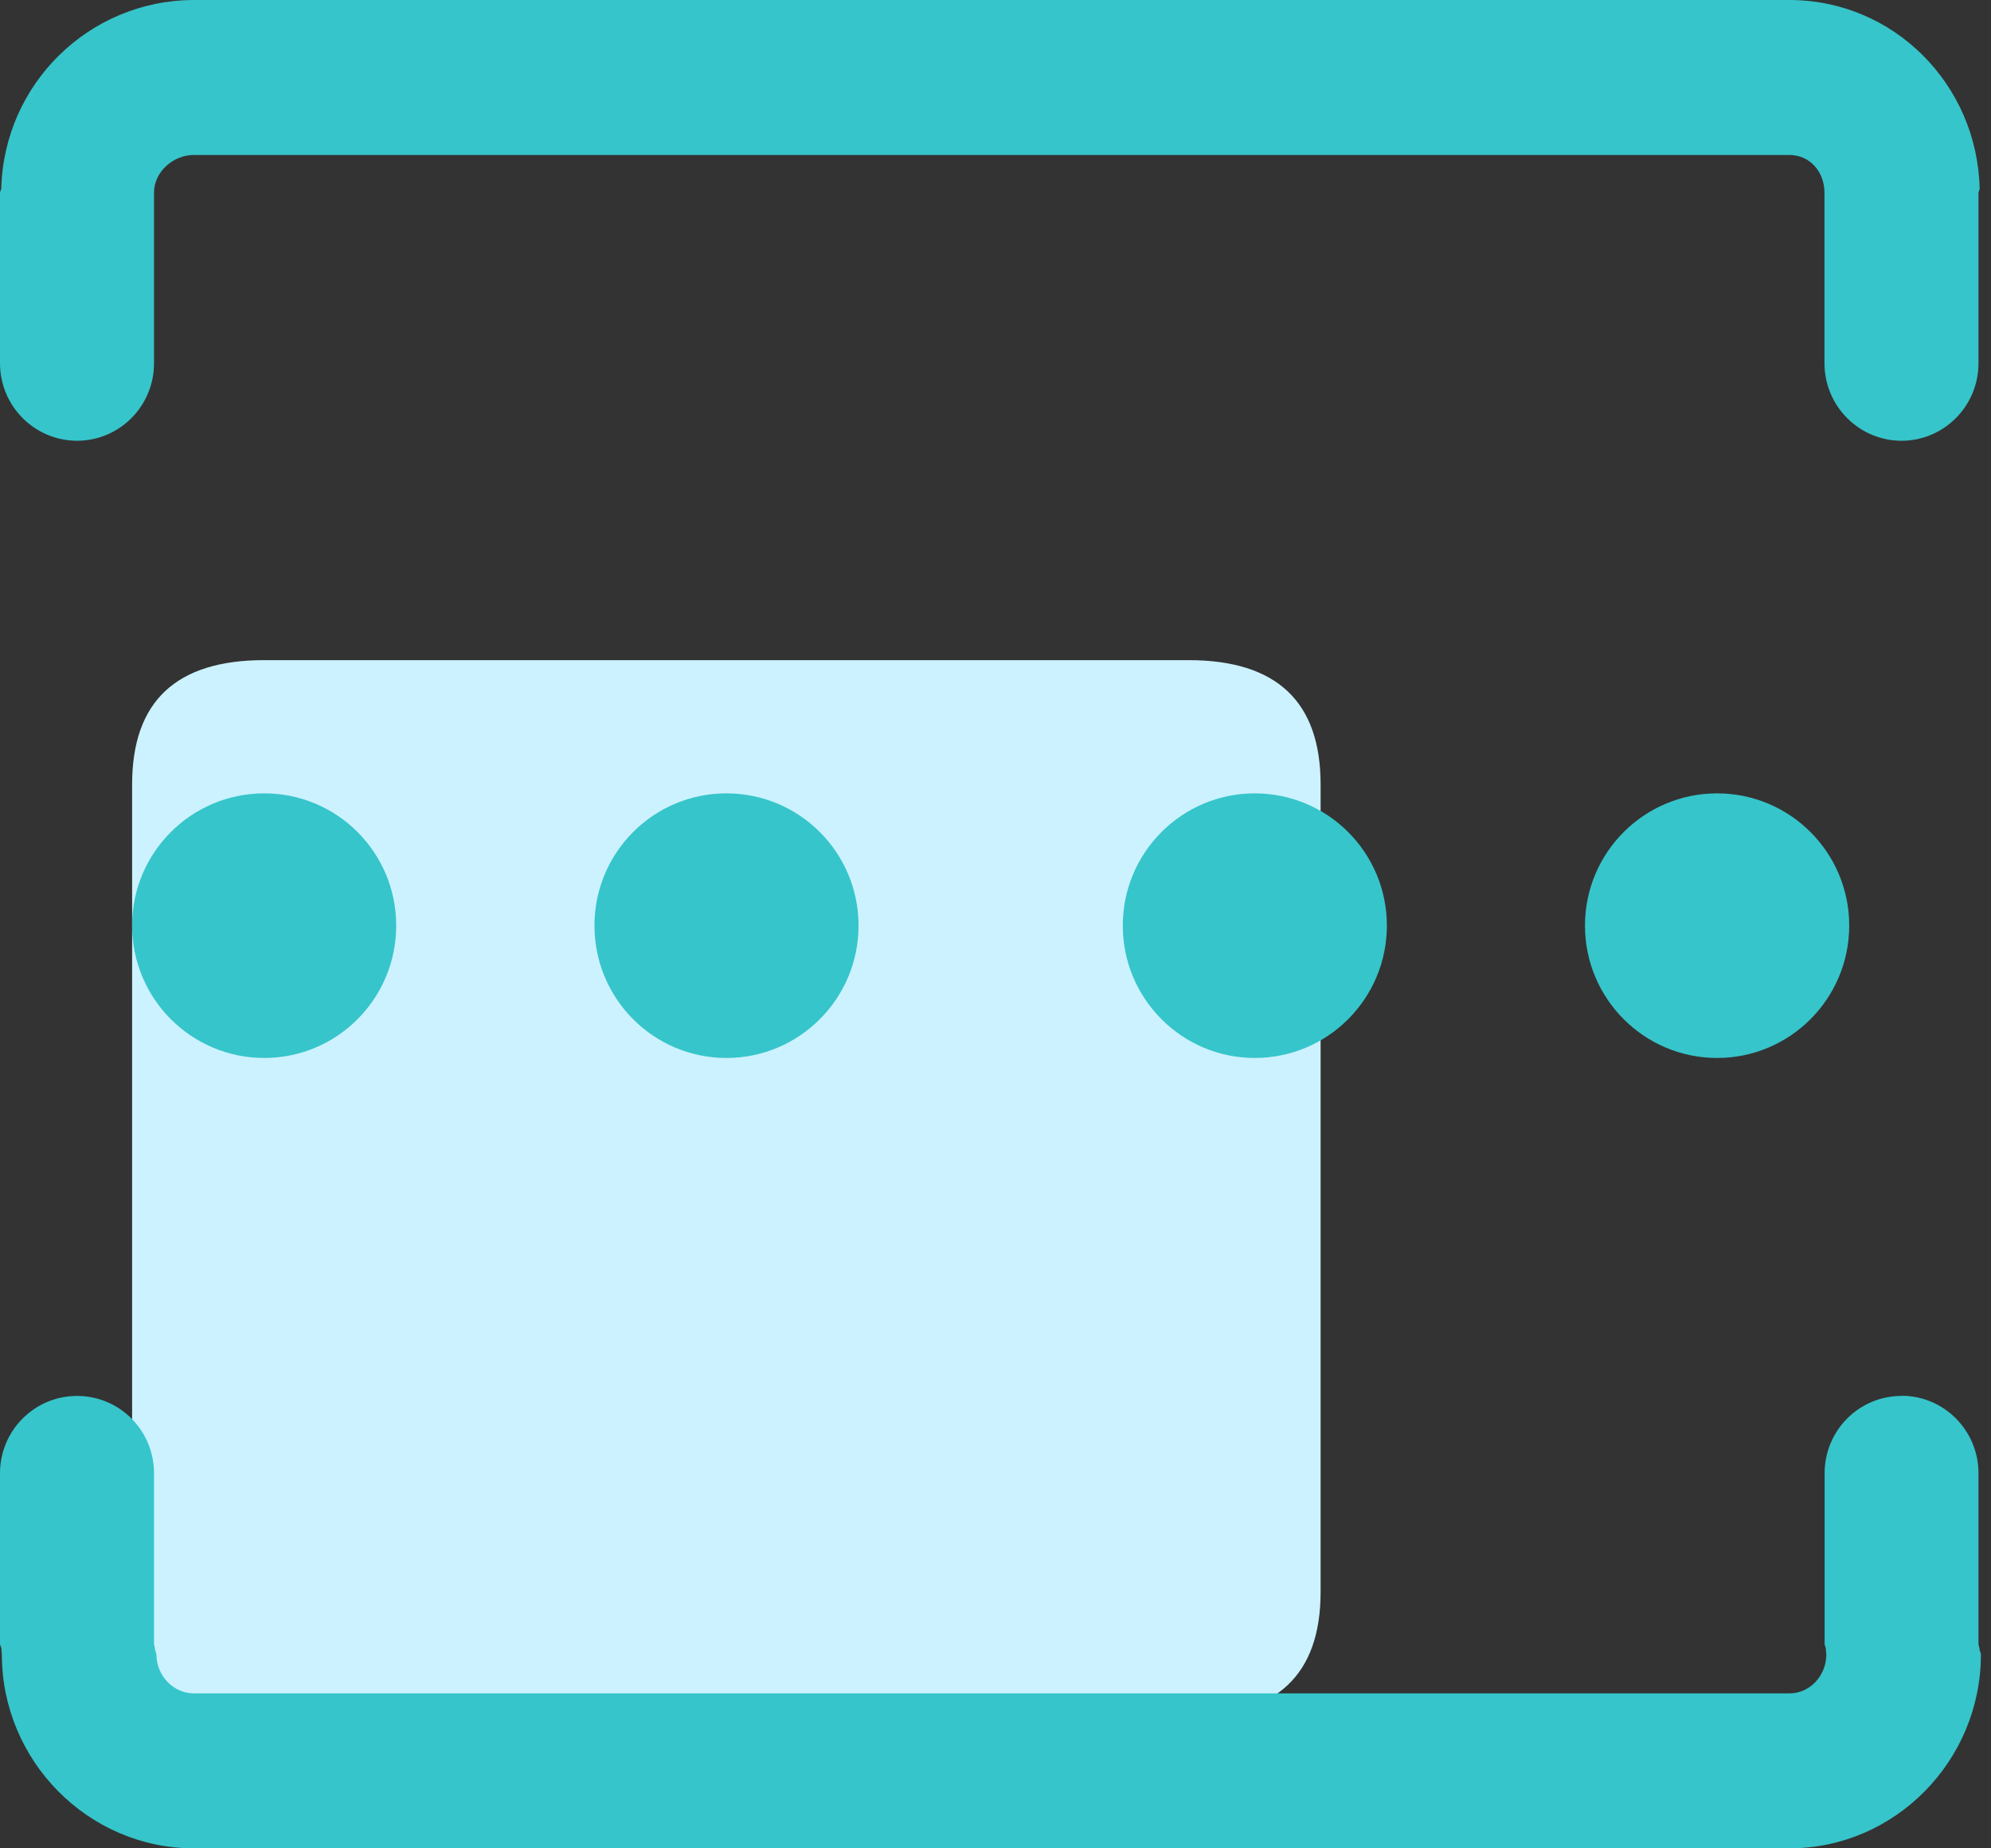
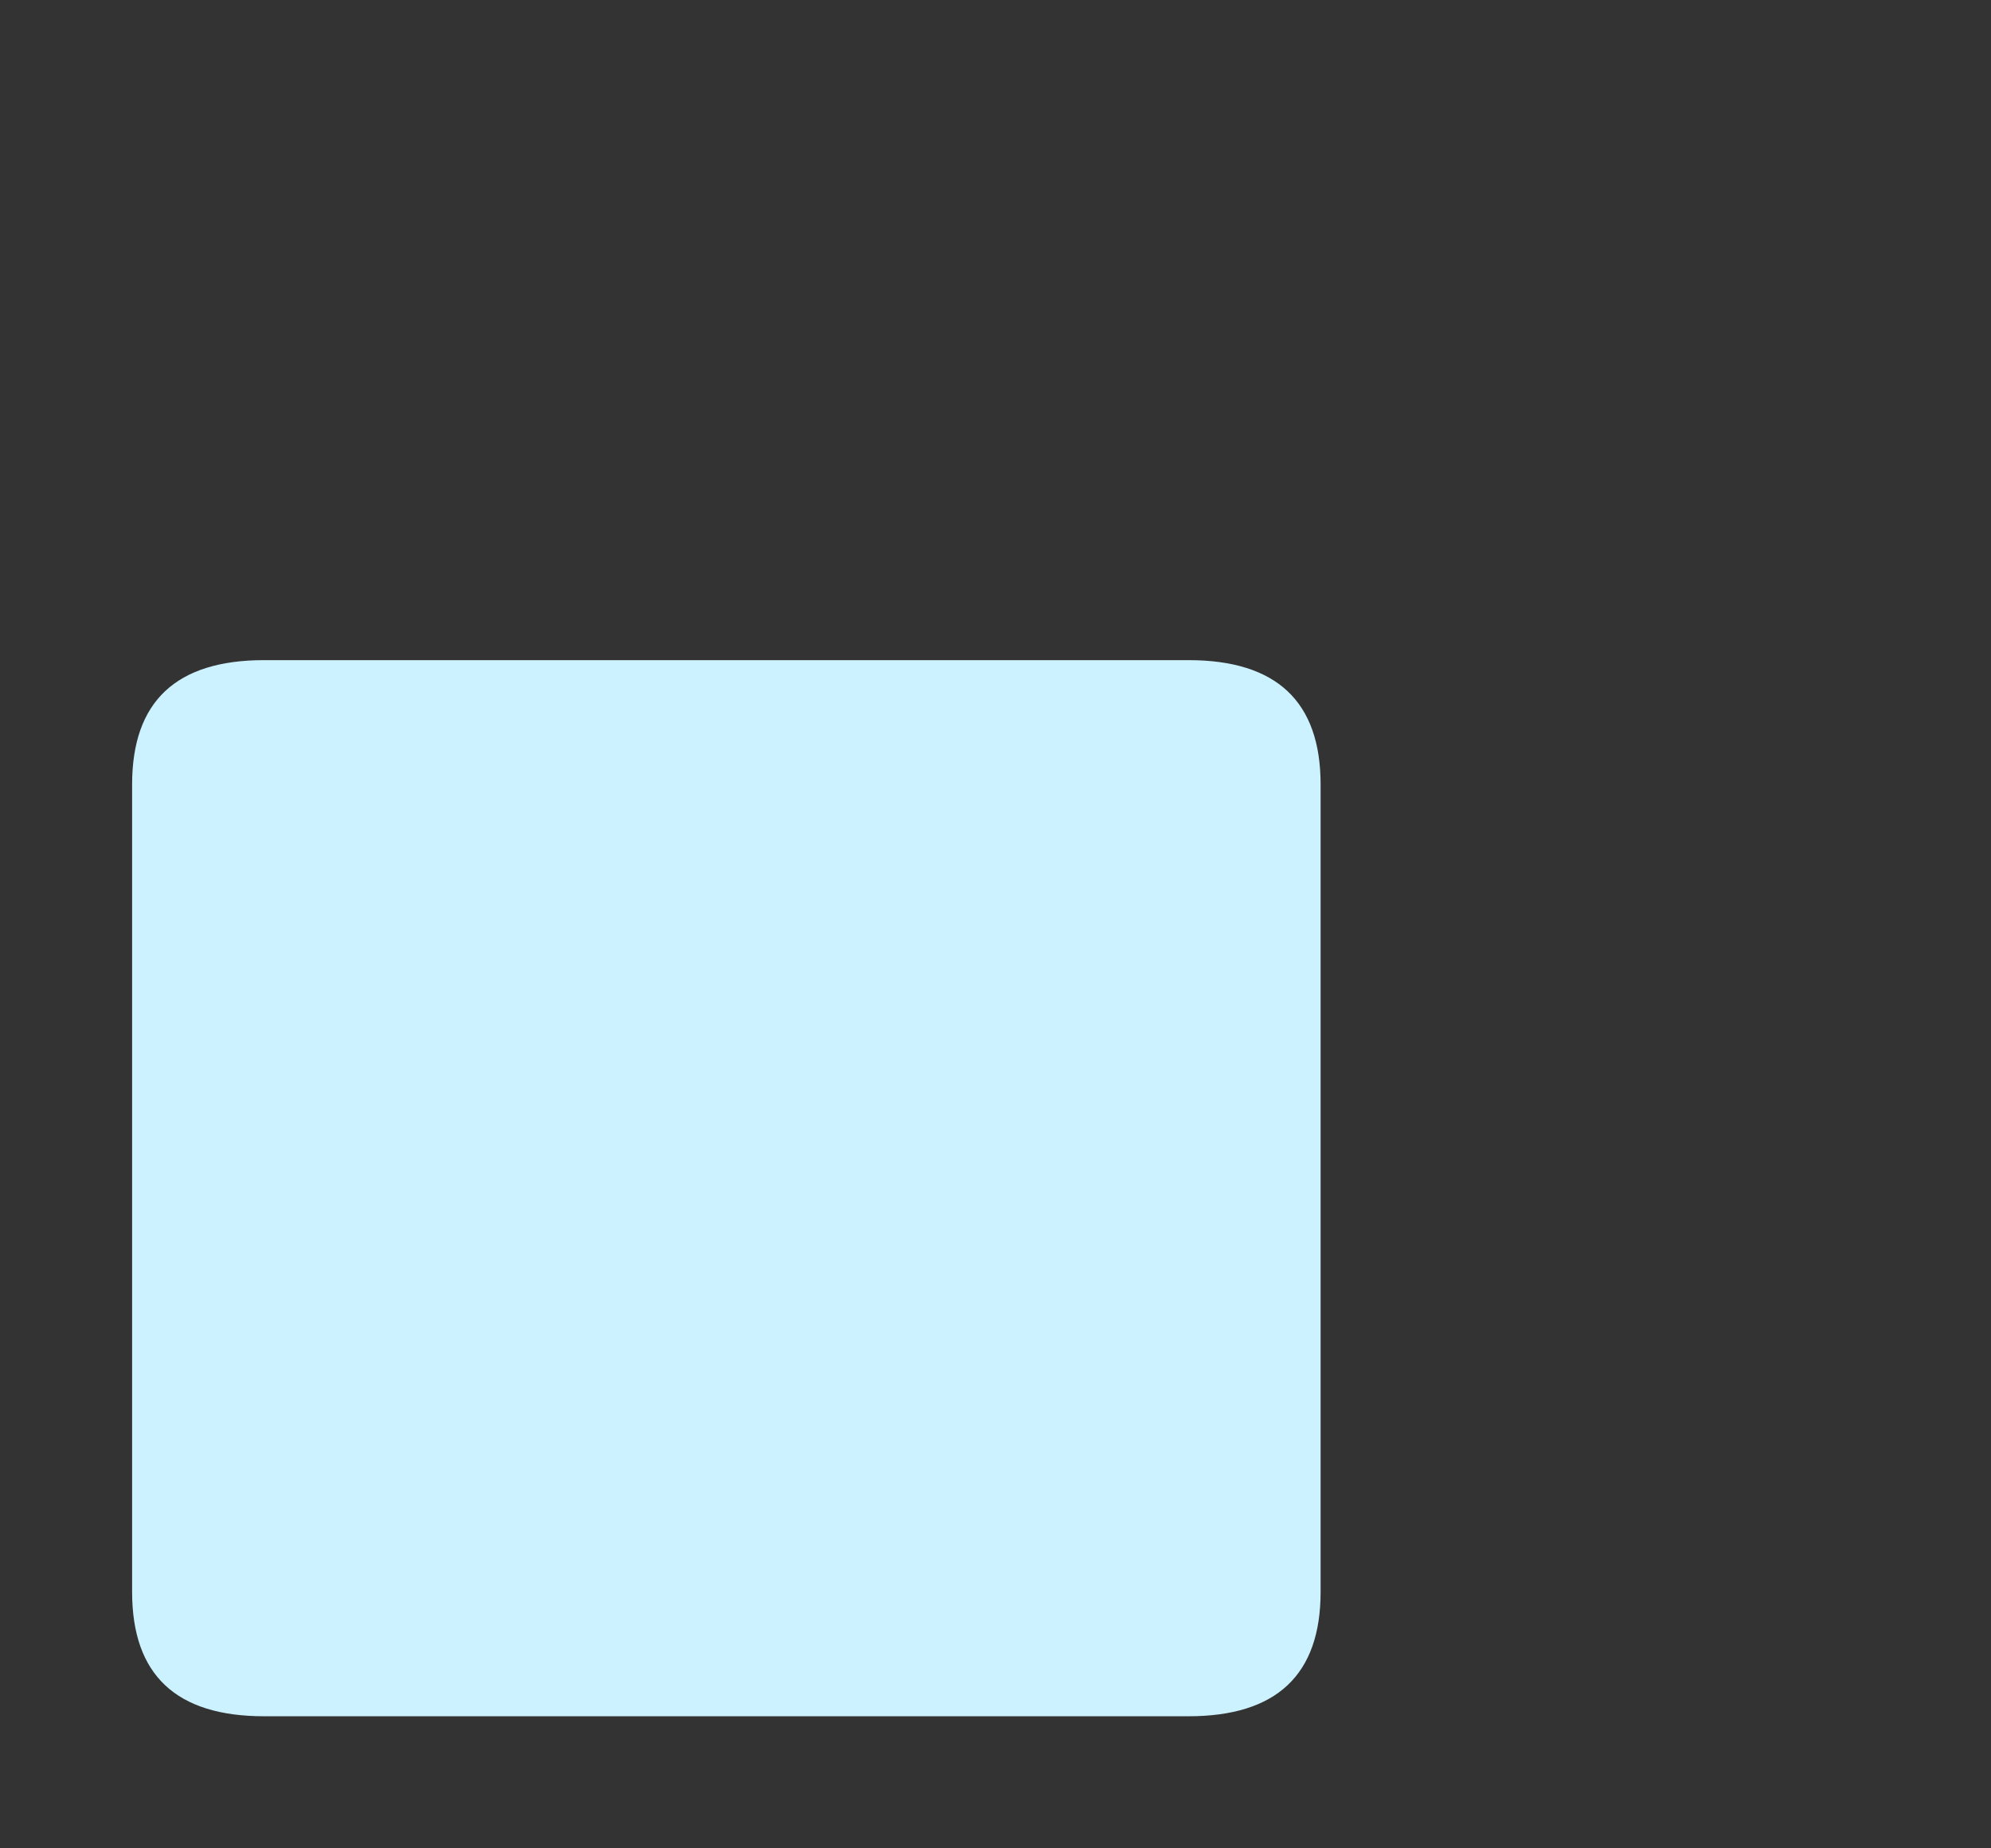
<svg xmlns="http://www.w3.org/2000/svg" width="14px" height="13px" viewBox="0 0 14 13" version="1.1">
  <rect x="0" y="0" width="14" height="13" fill="#333333" stroke="none" />
  <title>yanzhengma</title>
  <desc>Created with Sketch.</desc>
  <g id="Login" stroke="none" stroke-width="1" fill="none" fill-rule="evenodd">
    <g id="输入验证码" transform="translate(-520, -321)" fill-rule="nonzero">
      <g id="Group-6" transform="translate(520, 315)">
        <g id="Group-2">
          <g id="yanzhengma" transform="translate(0, 6)">
            <path d="M1.857,4.643 L8.357,4.643 C8.976,4.643 9.286,4.934 9.286,5.517 L9.286,11.197 C9.286,11.78 8.976,12.071 8.357,12.071 L1.857,12.071 C1.238,12.071 0.929,11.78 0.929,11.197 L0.929,5.517 C0.929,4.934 1.238,4.643 1.857,4.643 Z" id="Path" fill="#CCF2FF" />
-             <path d="M13.371,9.817 C13.67,9.817 13.912,10.061 13.912,10.362 L13.912,11.562 C13.912,11.573 13.92,11.589 13.919,11.599 C13.92,11.611 13.929,11.626 13.929,11.637 C13.929,12.384 13.325,13 12.582,13 L1.363,13 C0.62,13 0.013,12.384 0.013,11.637 C0.013,11.626 0.009,11.607 0.01,11.596 C0.009,11.584 0,11.573 0,11.562 L0,10.362 C0,10.061 0.243,9.818 0.542,9.818 C0.841,9.818 1.083,10.061 1.083,10.362 L1.083,11.562 C1.083,11.573 1.091,11.589 1.09,11.6 C1.091,11.611 1.1,11.626 1.1,11.637 C1.1,11.784 1.218,11.91 1.363,11.91 L12.583,11.91 C12.728,11.91 12.842,11.784 12.842,11.637 C12.842,11.626 12.838,11.607 12.839,11.596 C12.838,11.584 12.83,11.573 12.83,11.562 L12.83,10.362 C12.83,10.061 13.072,9.818 13.371,9.818 L13.371,9.817 Z M1.858,5.58 C2.371,5.58 2.786,5.996 2.786,6.51 C2.786,7.024 2.371,7.441 1.858,7.441 C1.345,7.441 0.929,7.024 0.929,6.51 C0.929,5.996 1.345,5.58 1.858,5.58 Z M5.108,5.58 C5.621,5.58 6.037,5.996 6.037,6.51 C6.037,7.024 5.621,7.441 5.108,7.441 C4.595,7.441 4.18,7.024 4.18,6.51 C4.18,5.996 4.595,5.58 5.108,5.58 Z M8.823,5.58 C9.336,5.58 9.752,5.996 9.752,6.51 C9.752,7.024 9.336,7.441 8.823,7.441 C8.311,7.441 7.895,7.024 7.895,6.51 C7.895,5.996 8.311,5.58 8.823,5.58 Z M12.074,5.58 C12.587,5.58 13.003,5.996 13.003,6.51 C13.003,7.024 12.587,7.441 12.074,7.441 C11.561,7.441 11.145,7.024 11.145,6.51 C11.145,5.996 11.561,5.58 12.074,5.58 Z M12.582,0 C13.315,0 13.904,0.593 13.92,1.327 C13.92,1.337 13.912,1.346 13.912,1.356 L13.912,2.555 C13.912,2.856 13.669,3.1 13.371,3.1 C13.227,3.1 13.089,3.042 12.988,2.94 C12.886,2.838 12.829,2.699 12.829,2.555 L12.829,1.355 C12.829,1.209 12.727,1.09 12.582,1.09 L1.363,1.09 C1.217,1.09 1.083,1.209 1.083,1.355 L1.083,2.555 C1.083,2.856 0.841,3.1 0.541,3.1 C0.242,3.099 -0,2.855 2.04782897e-07,2.555 L2.04782897e-07,1.355 C2.04782897e-07,1.346 0.008,1.336 0.009,1.327 C0.027,0.59 0.627,0.002 1.362,0 L12.582,0 Z" id="Shape" fill="#36C5CA" />
          </g>
        </g>
      </g>
    </g>
  </g>
</svg>